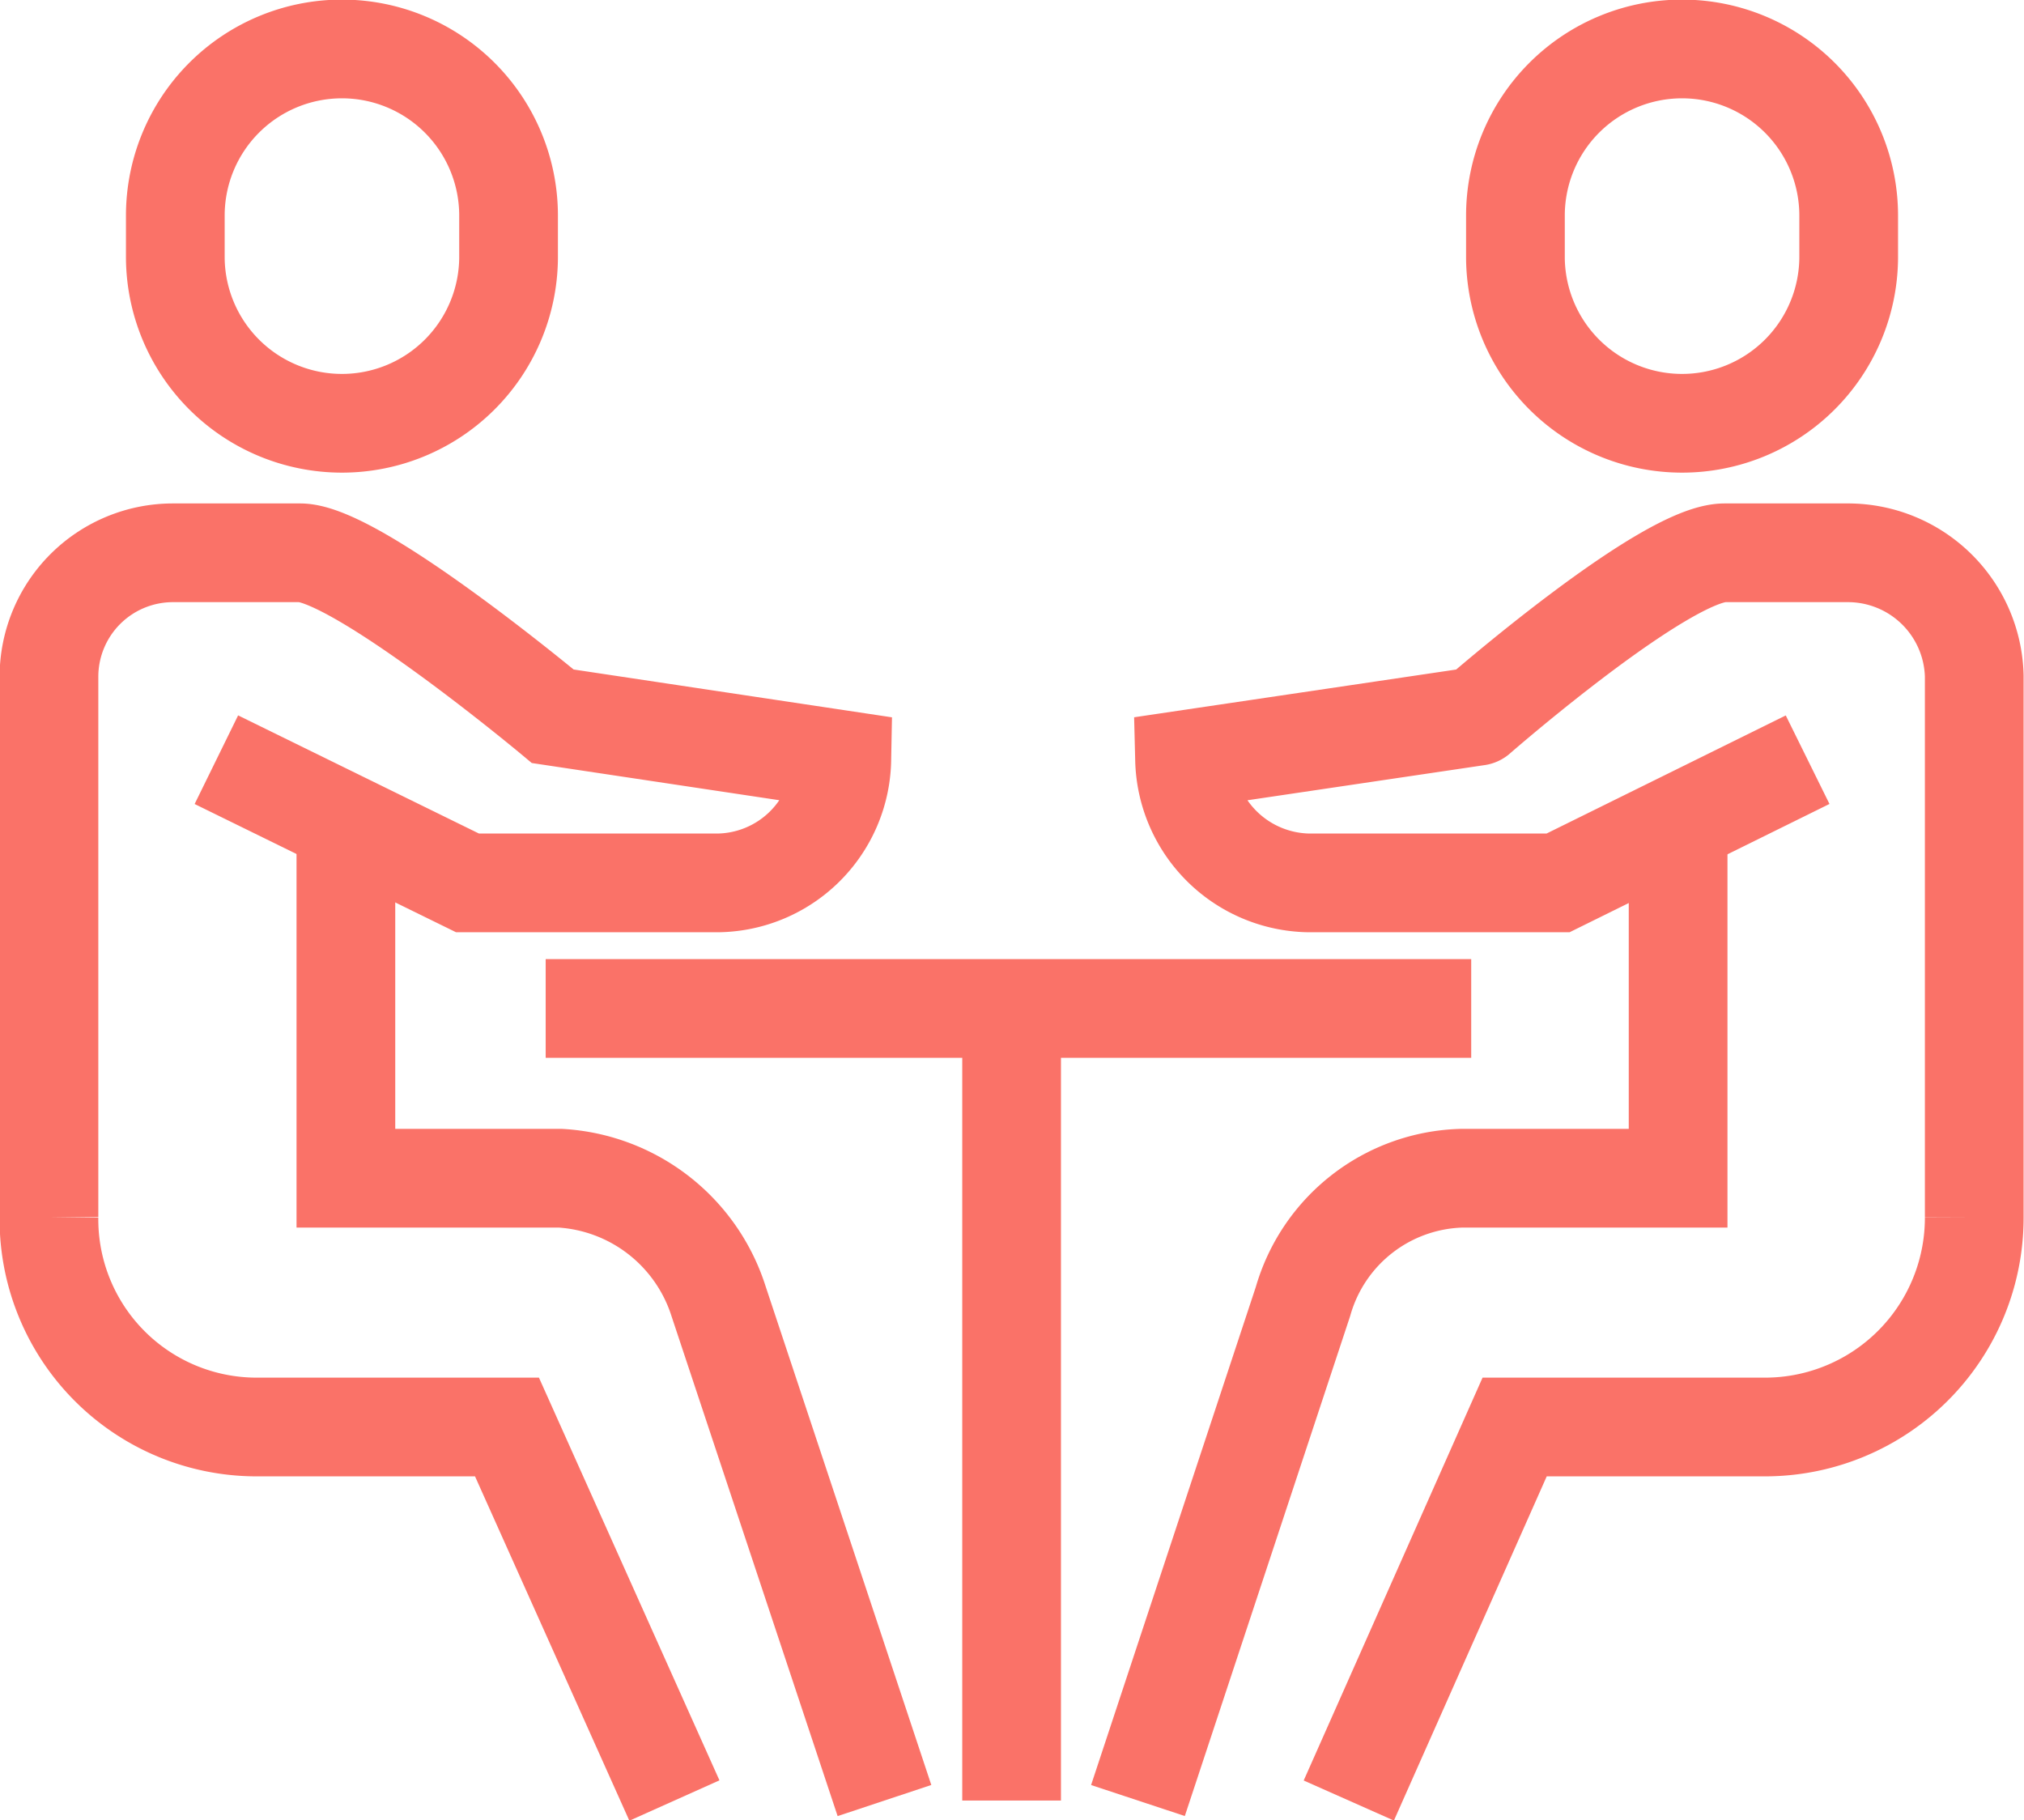
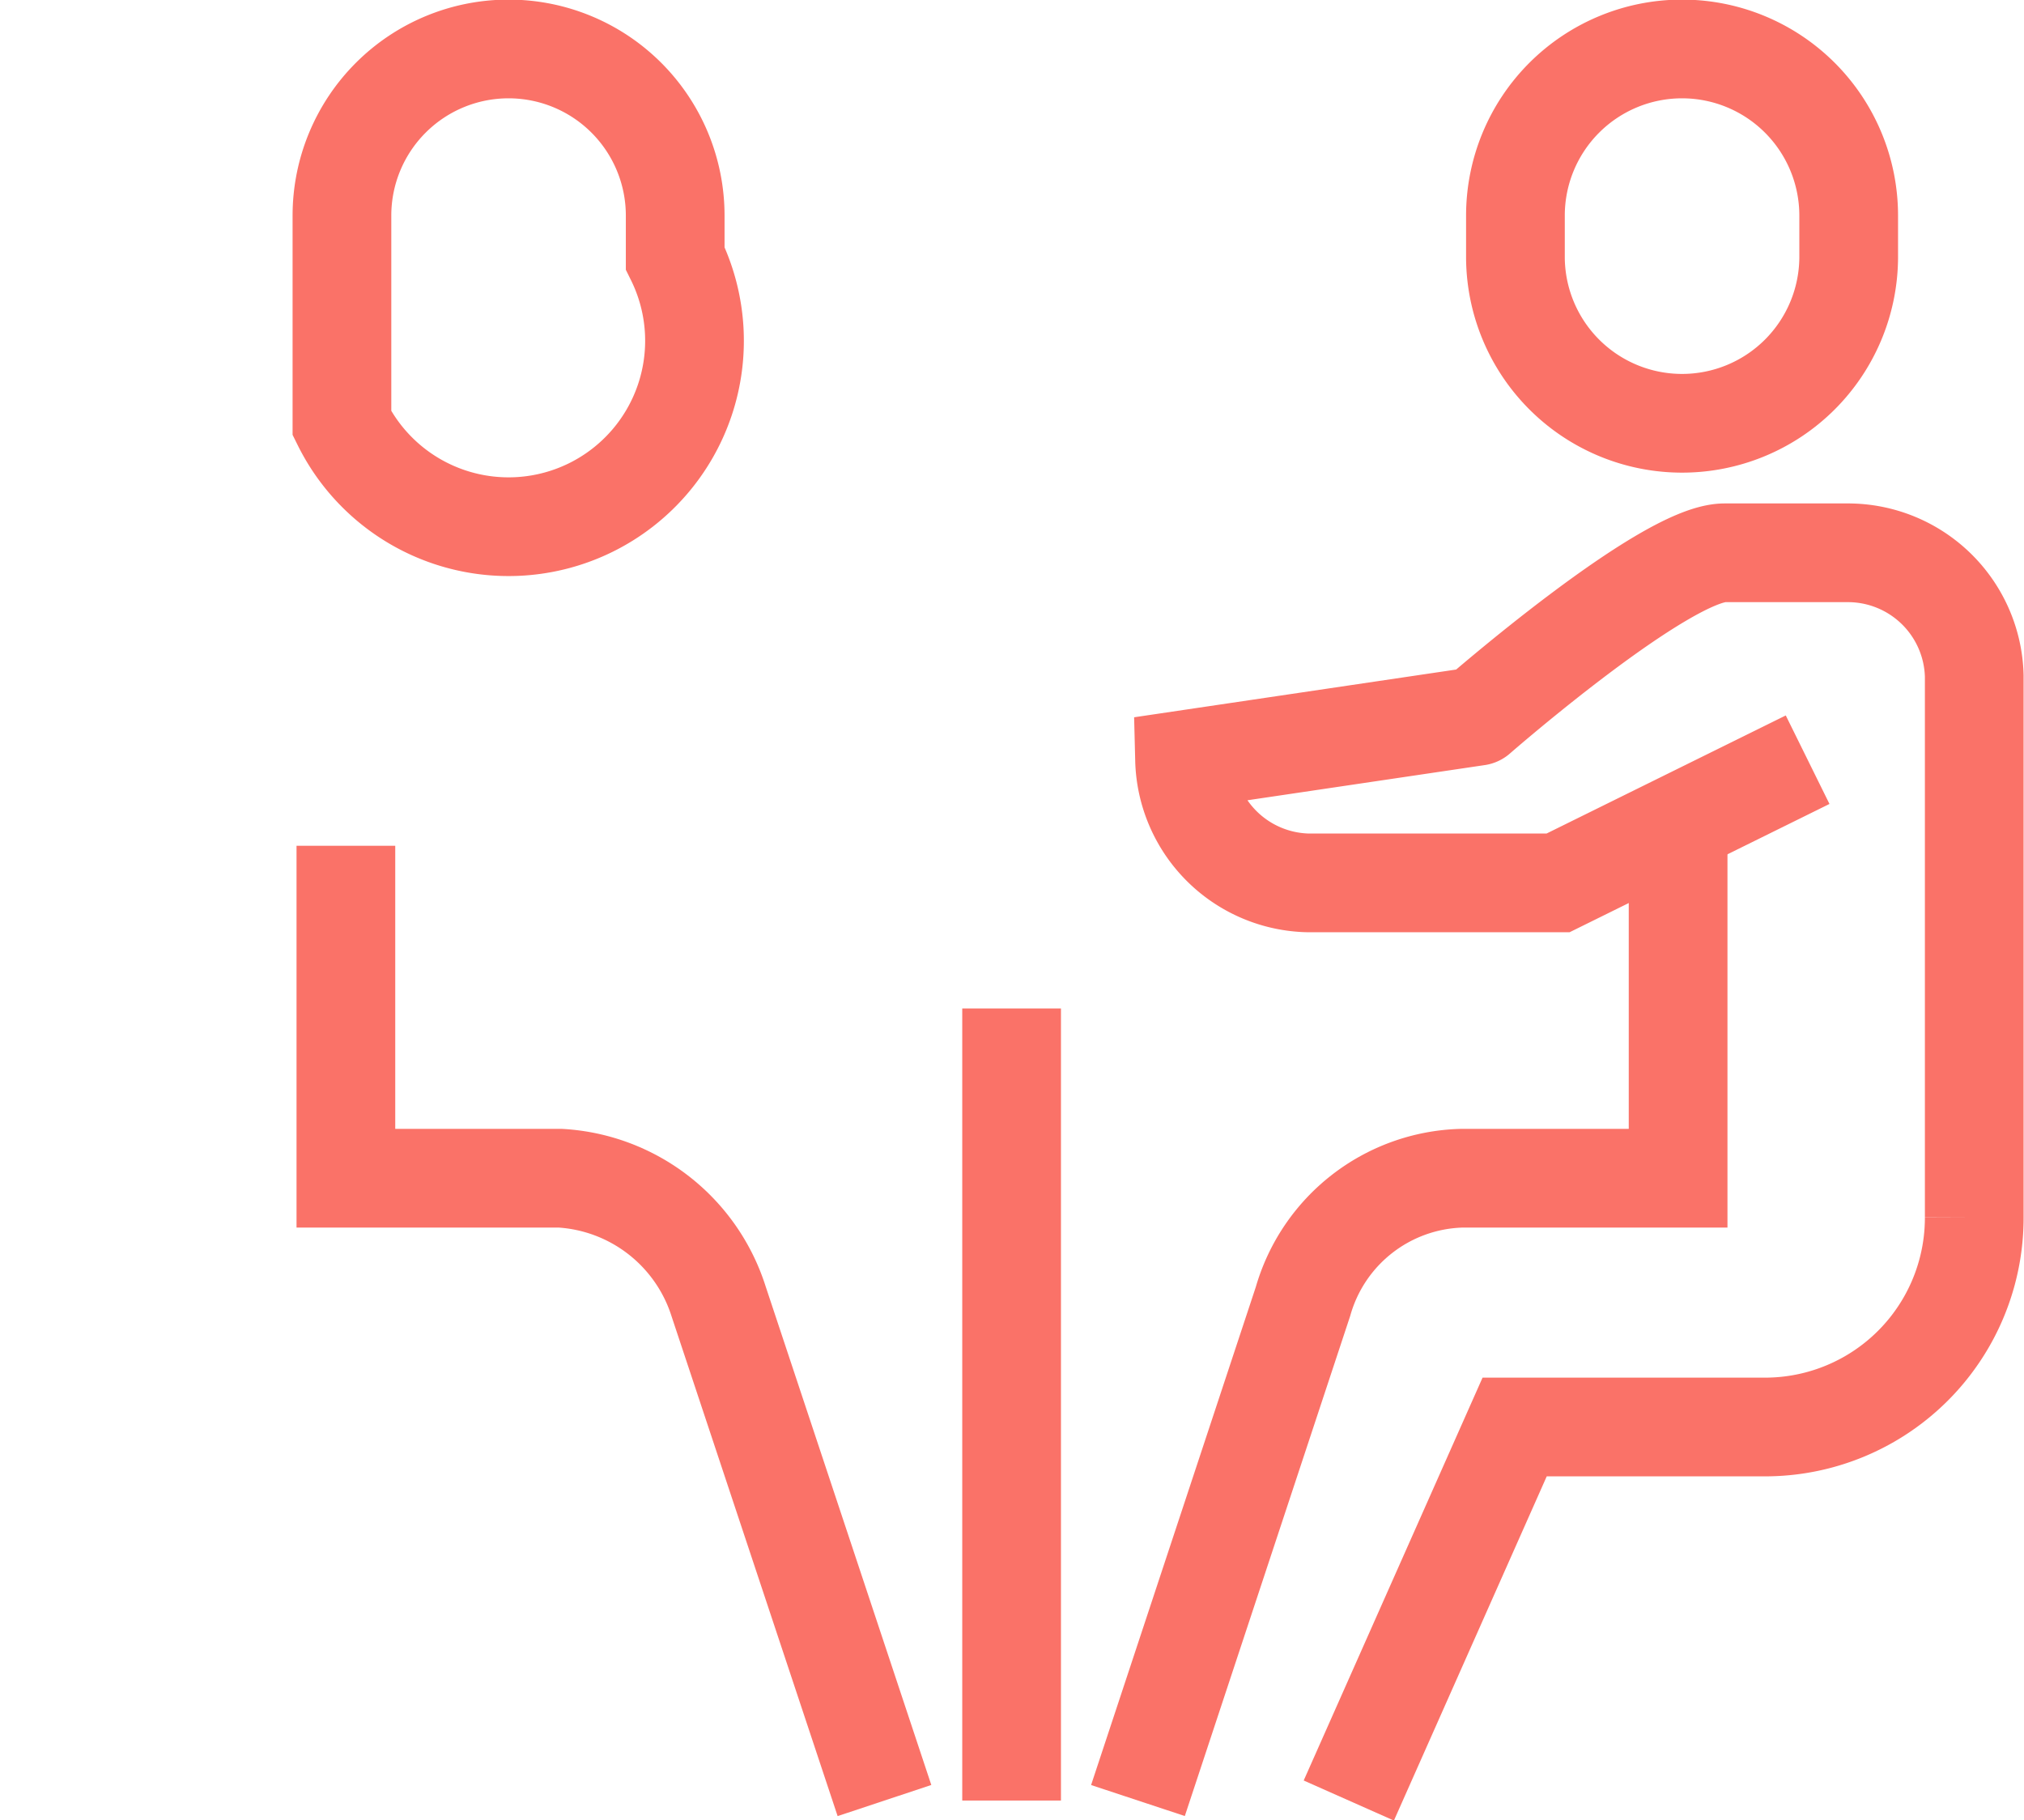
<svg xmlns="http://www.w3.org/2000/svg" viewBox="0 0 25.63 23.05">
  <defs>
    <style>.cls-1,.cls-2,.cls-3{stroke:#fa7268;stroke-miterlimit:10;}.cls-1{fill-rule:evenodd;}.cls-1,.cls-3{opacity:0;}.cls-2{fill:none;stroke-width:1.25px;}</style>
  </defs>
  <g id="Layer_2" data-name="Layer 2">
    <g id="Layer_1-2" data-name="Layer 1">
      <path class="cls-1" d="M4.38,10.71v4.21H7.1a2.24,2.24,0,0,1,2,1.56l2.1,6.32" />
      <path class="cls-2" d="M4.38,10.71v4.21H7.1a2.24,2.24,0,0,1,2,1.56l2.1,6.32" />
      <path class="cls-1" d="M4.33,5.36A2.11,2.11,0,0,1,2.22,3.27V2.73a2.11,2.11,0,0,1,4.22,0v.54A2.11,2.11,0,0,1,4.33,5.36Z" />
-       <path class="cls-2" d="M4.33,5.36A2.11,2.11,0,0,1,2.22,3.27V2.73a2.11,2.11,0,0,1,4.22,0v.54A2.11,2.11,0,0,1,4.33,5.36Z" />
+       <path class="cls-2" d="M4.33,5.36V2.73a2.11,2.11,0,0,1,4.22,0v.54A2.11,2.11,0,0,1,4.33,5.36Z" />
      <path class="cls-1" d="M2.74,9.62l3.18,1.56H9.09a1.59,1.59,0,0,0,1.57-1.56L7,9.07S4.52,7,3.8,7H2.19A1.57,1.57,0,0,0,.62,8.56v6.85a2.63,2.63,0,0,0,2.63,2.66H6.42L8.54,22.8" />
-       <path class="cls-2" d="M2.74,9.62l3.18,1.56H9.09a1.59,1.59,0,0,0,1.57-1.56L7,9.07S4.52,7,3.8,7H2.19A1.57,1.57,0,0,0,.62,8.56v6.85a2.63,2.63,0,0,0,2.63,2.66H6.42L8.54,22.8" />
      <path class="cls-1" d="M21.25,10.71v4.21H18.5a2.15,2.15,0,0,0-2,1.56L14.41,22.8" />
      <path class="cls-2" d="M21.25,10.71v4.21H18.5a2.15,2.15,0,0,0-2,1.56L14.41,22.8" />
      <path class="cls-1" d="M21.3,5.36a2.11,2.11,0,0,0,2.11-2.09V2.73a2.11,2.11,0,0,0-4.22,0v.54A2.11,2.11,0,0,0,21.3,5.36Z" />
      <path class="cls-2" d="M21.3,5.36a2.11,2.11,0,0,0,2.11-2.09V2.73a2.11,2.11,0,0,0-4.22,0v.54A2.11,2.11,0,0,0,21.3,5.36Z" />
      <path class="cls-1" d="M22.89,9.62l-3.16,1.56H16.57A1.6,1.6,0,0,1,15,9.62l3.71-.55S21.08,7,21.84,7H23.4A1.6,1.6,0,0,1,25,8.56v6.85a2.65,2.65,0,0,1-2.66,2.66H19.18l-2.1,4.73" />
      <path class="cls-2" d="M22.89,9.62l-3.16,1.56H16.57A1.6,1.6,0,0,1,15,9.62l3.71-.55S21.08,7,21.84,7H23.4A1.6,1.6,0,0,1,25,8.56v6.85a2.65,2.65,0,0,1-2.66,2.66H19.18l-2.1,4.73" />
      <line class="cls-3" x1="18.63" y1="12.77" x2="6.91" y2="12.77" />
-       <line class="cls-2" x1="18.63" y1="12.77" x2="6.91" y2="12.77" />
-       <line class="cls-3" x1="12.81" y1="12.77" x2="12.81" y2="22.8" />
      <line class="cls-2" x1="12.81" y1="12.77" x2="12.81" y2="22.8" />
    </g>
  </g>
</svg>